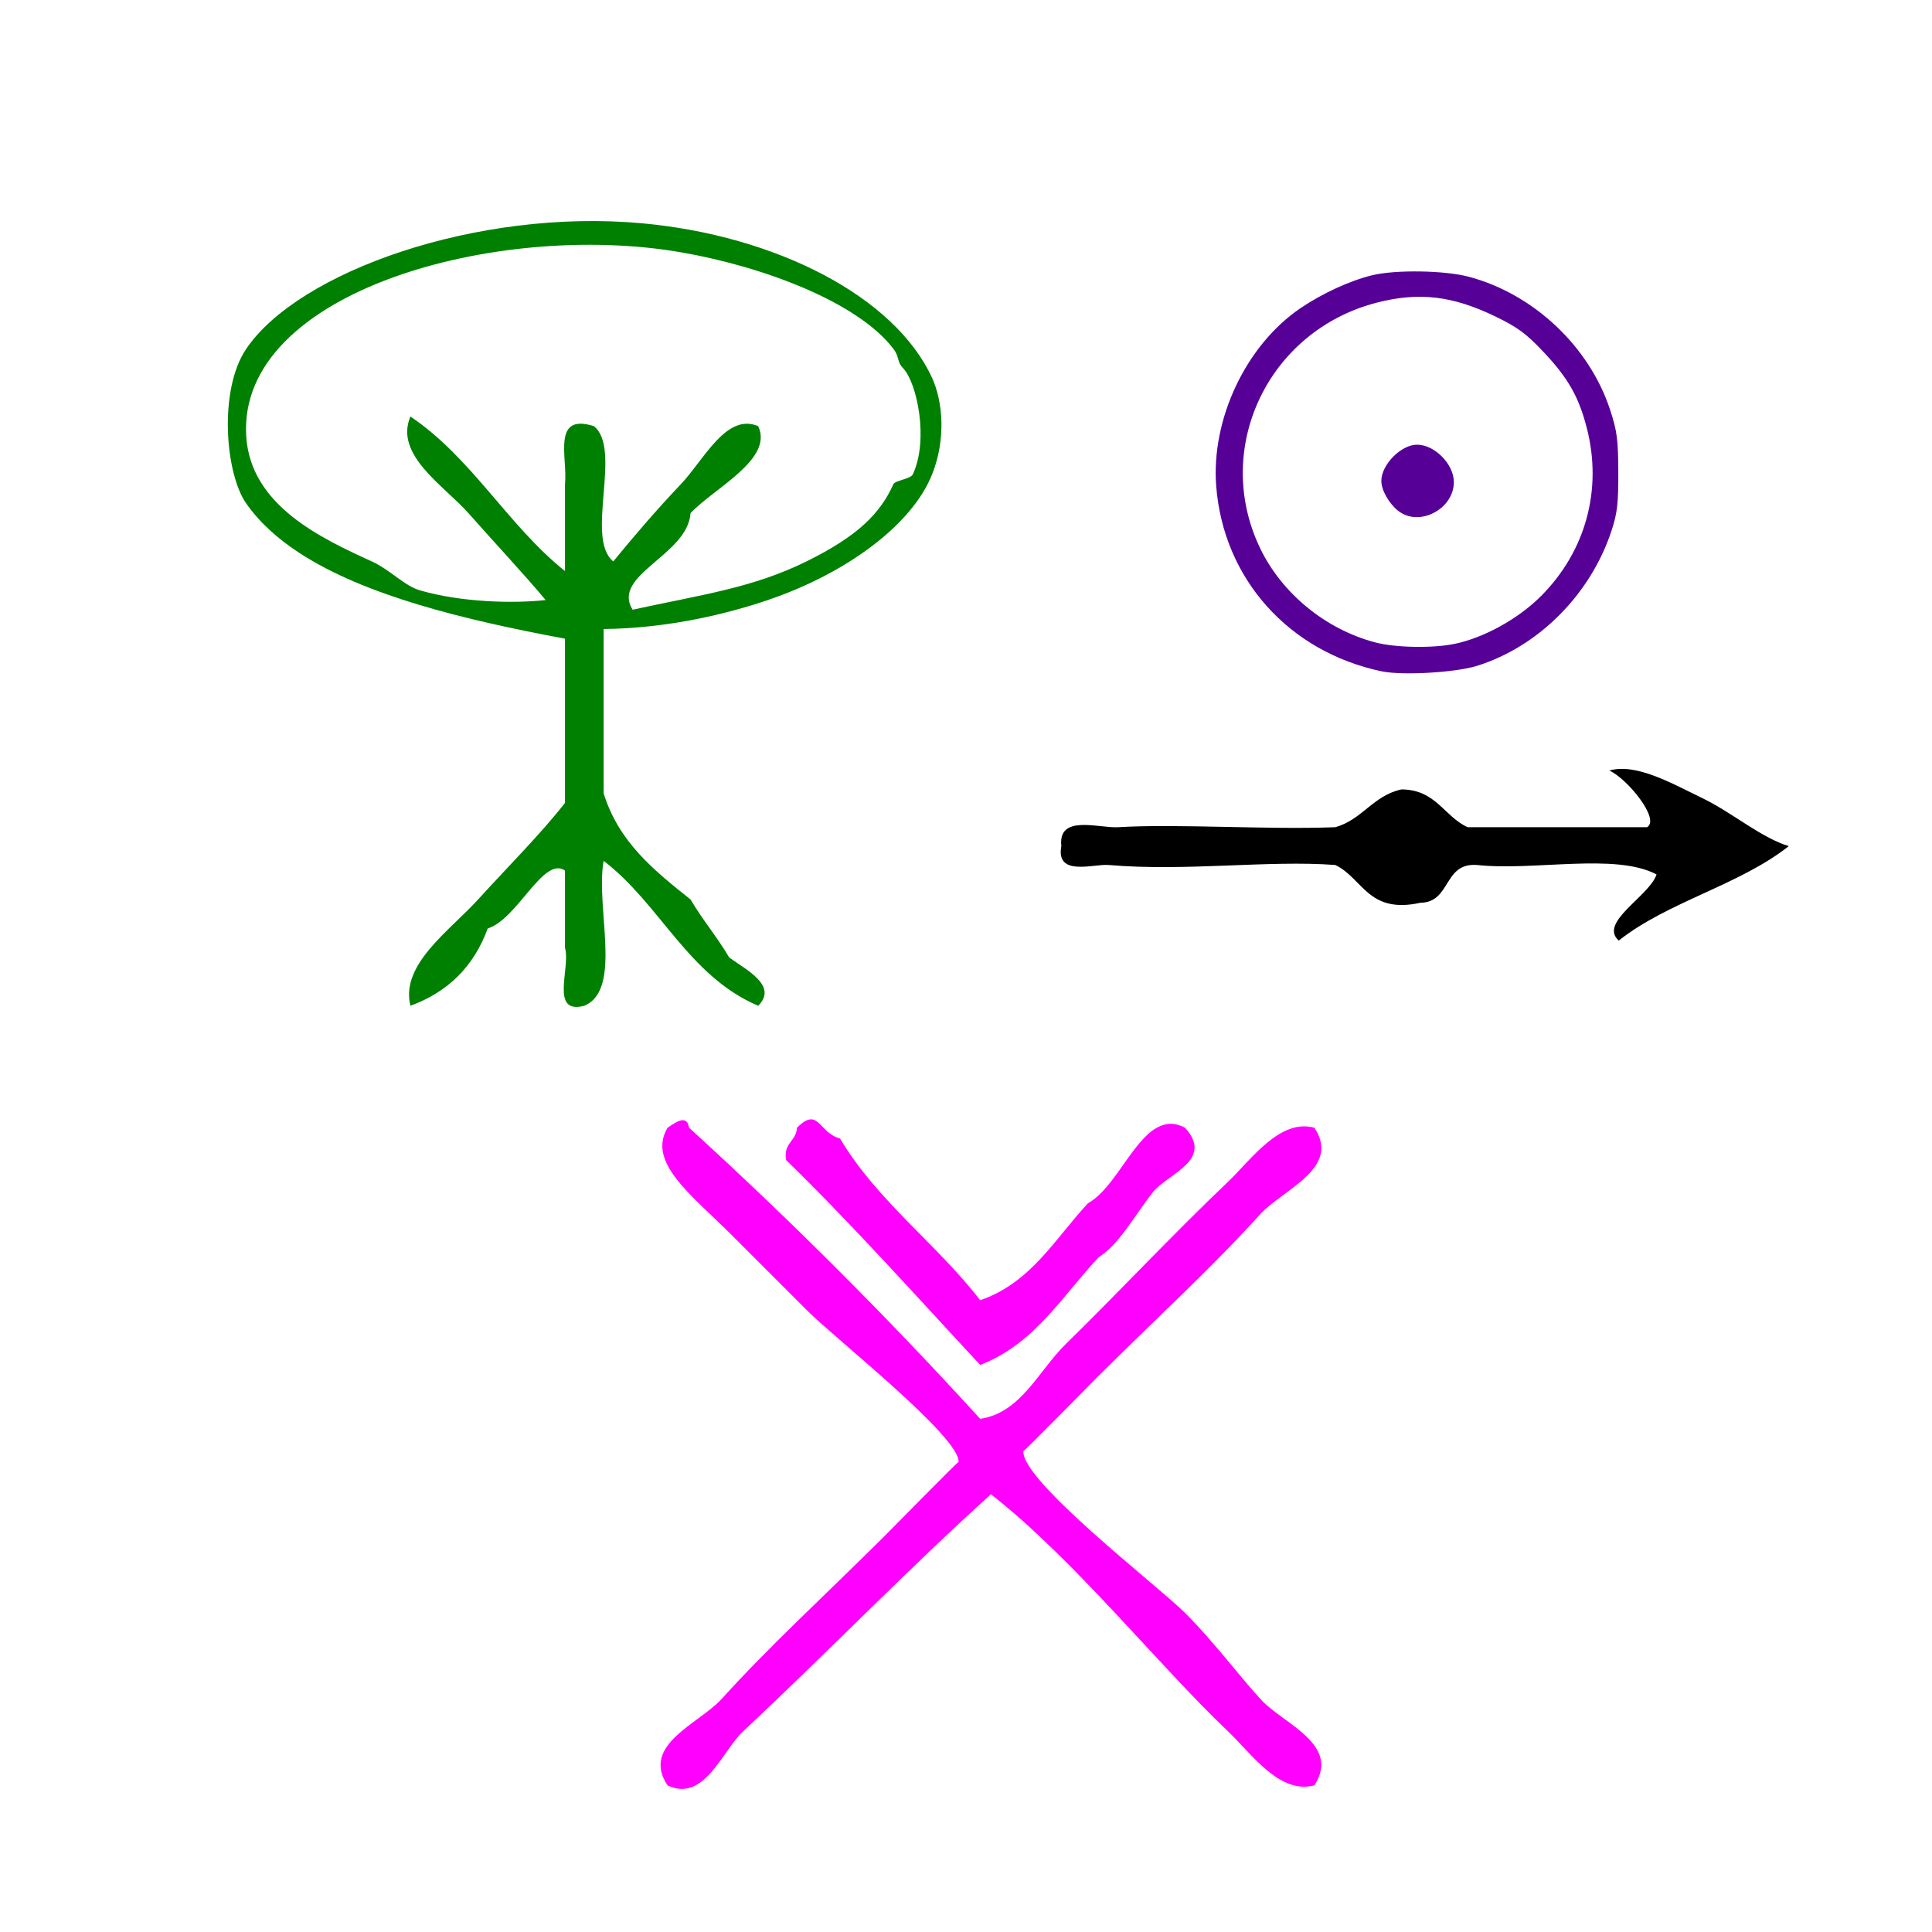
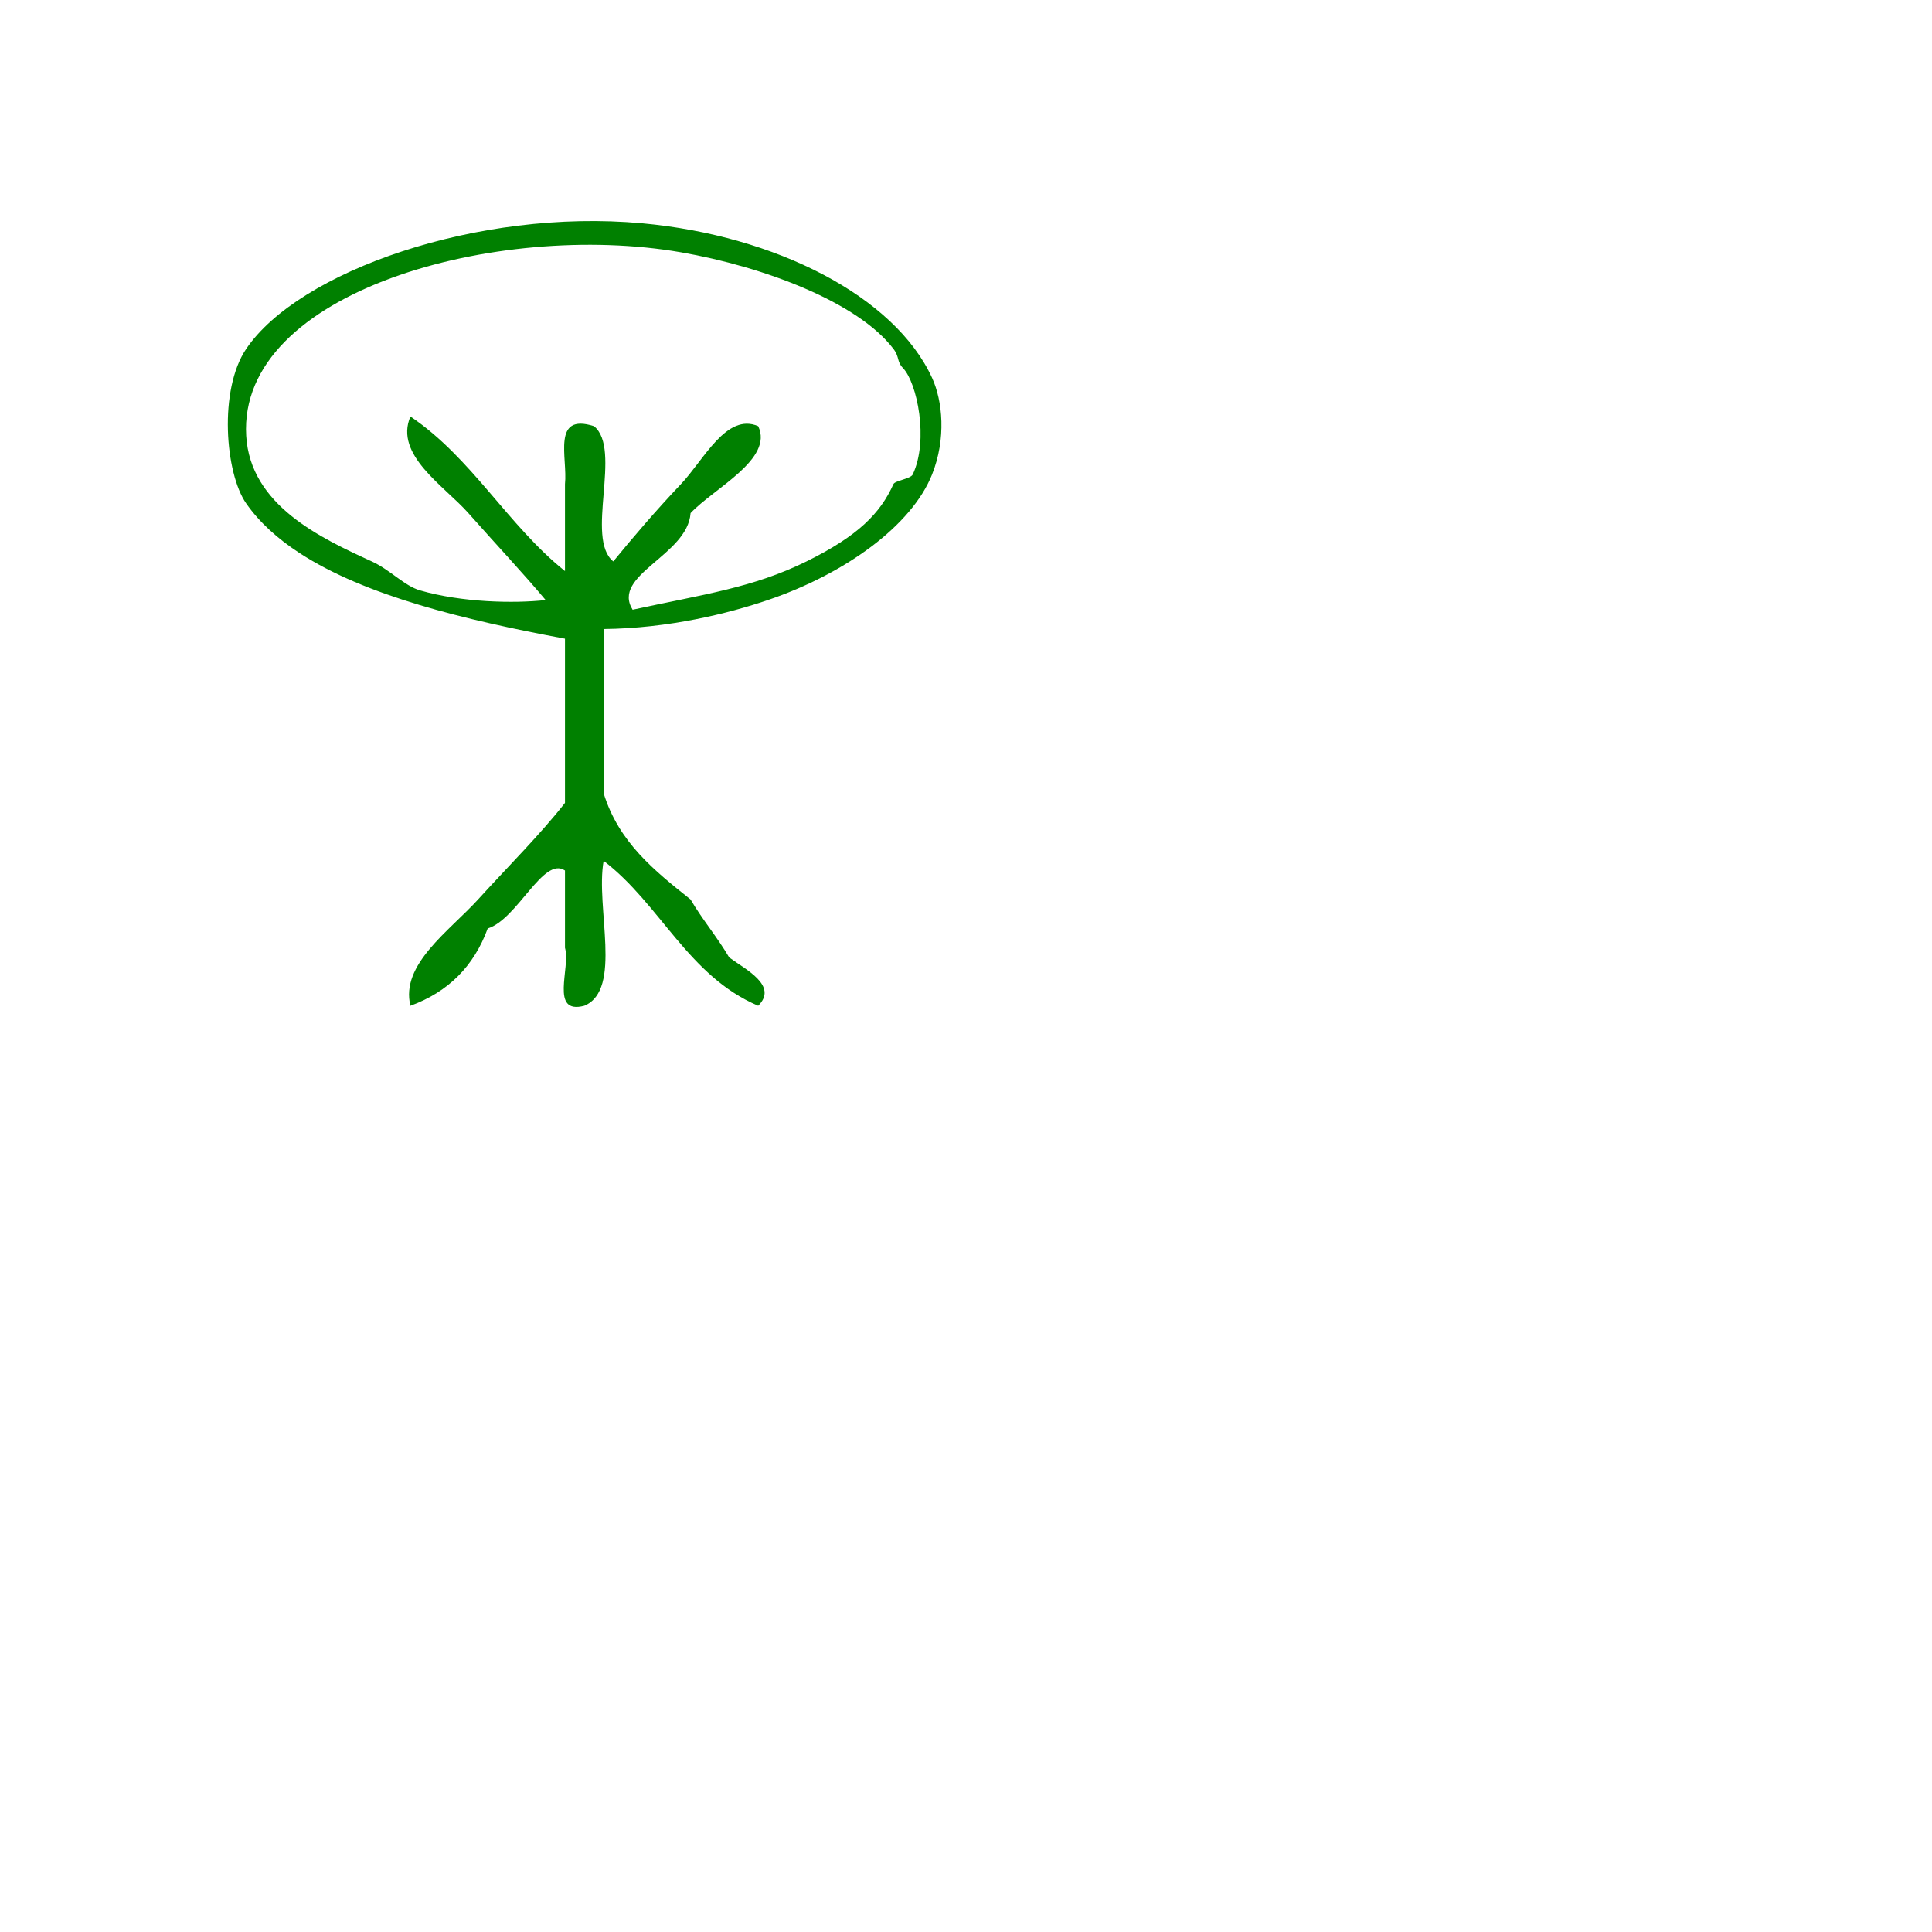
<svg xmlns="http://www.w3.org/2000/svg" xmlns:ns1="http://sodipodi.sourceforge.net/DTD/sodipodi-0.dtd" xmlns:ns2="http://www.inkscape.org/namespaces/inkscape" xmlns:ns3="http://www.openswatchbook.org/uri/2009/osb" version="1.1" id="Calque_1" x="0px" y="0px" width="100px" height="100px" viewBox="0 0 100 100" style="enable-background:new 0 0 100 100;" xml:space="preserve" ns1:docname="unideo-124-sikmogil.svg" ns2:version="0.92.1 r15371">
  <defs id="defs15">
    <linearGradient id="linearGradient838" ns3:paint="solid">
      <stop style="stop-color:#000000;stop-opacity:1;" offset="0" id="stop836" />
    </linearGradient>
  </defs>
  <ns1:namedview pagecolor="#ffffff" bordercolor="#666666" borderopacity="1" objecttolerance="10" gridtolerance="10" guidetolerance="10" ns2:pageopacity="0" ns2:pageshadow="2" ns2:window-width="1219" ns2:window-height="850" id="namedview13" showgrid="false" ns2:zoom="2.36" ns2:cx="-21.822034" ns2:cy="50" ns2:window-x="547" ns2:window-y="148" ns2:window-maximized="0" ns2:current-layer="Calque_1" />
  <g id="g10" transform="matrix(0.558,0,0,0.558,23.392,47.365)">
    <g id="g8">
      <g id="g6">
-         <path d="m 49,46.725 c 3.795,-0.556 5.386,-4.446 8.001,-7 4.745,-4.632 9.677,-9.926 15,-15 2.15,-2.051 4.798,-5.878 8,-5 2.506,3.764 -2.919,5.713 -5,8 -4.723,5.188 -8.949,8.989 -15,15 -0.821,0.816 -7.006,7.122 -7,7 -0.121,2.824 12.518,12.519 15,15 2.634,2.634 4.886,5.677 7,8 2.103,2.312 7.478,4.164 5,8 -3.25,0.847 -5.777,-2.882 -8,-5 -6.767,-6.449 -14.139,-15.823 -22.001,-22 -7.411,6.665 -15.13,14.631 -23,22 -1.936,1.812 -3.604,6.622 -7,5 -2.506,-3.764 2.917,-5.712 5,-8 4.723,-5.188 8.949,-8.989 15,-15 0.821,-0.814 7.005,-7.121 7,-7 0.101,-2.343 -11.377,-11.377 -14,-14 -2.165,-2.165 -4.809,-4.809 -7,-7 -3.743,-3.742 -7.924,-6.767 -6,-10 0.891,-0.614 1.789,-1.208 2,0 9.417,8.583 18.417,17.583 27,27 z" id="path2" style="fill:#ff00ff;fill-opacity:1" ns2:connector-curvature="0" />
-         <path d="m 49,35.725 c 4.717,-1.617 6.946,-5.72 10.001,-9 3.229,-1.772 5.146,-9.06 9,-7 2.747,3.016 -1.649,4.275 -3,6 -1.654,2.113 -3.154,4.875 -5,6 -3.394,3.608 -5.945,8.056 -11.001,10 -5.947,-6.385 -11.752,-12.915 -18,-19 -0.282,-1.614 0.945,-1.722 1,-3 2.039,-2.009 1.961,0.442 4,1 3.488,5.846 8.938,9.729 13,15 z" id="path4" style="fill:#ff00ff;fill-opacity:1" ns2:connector-curvature="0" />
-       </g>
+         </g>
    </g>
  </g>
  <g id="g8-3" transform="matrix(0.489,0,0,0.489,49.296,19.791)">
    <g id="g6-8">
      <g id="g4">
-         <path d="m 74.533,52.086 c -4.351,-2.316 -12.987,-0.346 -19,-1 -3.607,-0.273 -2.713,3.955 -6.001,4 -5.547,1.215 -6.075,-2.592 -9,-4 -7.088,-0.535 -15.814,0.704 -24,0 -1.592,-0.137 -5.622,1.274 -5,-2 -0.381,-3.403 3.96,-1.878 6,-2 6.356,-0.38 15.791,0.282 23,0 2.861,-0.805 3.988,-3.345 7,-4 3.651,0.017 4.491,2.844 7.001,4 6.332,0 12.666,0 19,0 1.421,-0.844 -2.111,-5.155 -4,-6 2.861,-0.787 6.479,1.286 10,3 2.979,1.45 6.144,4.157 9,5 -5.207,4.126 -12.794,5.874 -18,10 -2.179,-1.921 3.245,-4.695 4,-7 z" id="path2-1" ns2:connector-curvature="0" />
-       </g>
+         </g>
    </g>
  </g>
-   <path style="fill:#560098;stroke-width:0.156" d="m 71.508,34.747 c -4.813,-1.016 -8.189,-4.801 -8.558,-9.592 -0.266,-3.467 1.545,-7.29 4.358,-9.201 1.136,-0.771 2.559,-1.425 3.718,-1.708 1.202,-0.294 3.759,-0.253 5.006,0.08 3.342,0.892 6.219,3.596 7.298,6.859 0.368,1.114 0.426,1.546 0.433,3.24 0.006,1.636 -0.051,2.134 -0.353,3.05 -1.085,3.29 -3.763,5.982 -6.95,6.986 -1.121,0.353 -3.875,0.512 -4.952,0.285 z m 3.774,-1.419 c 1.523,-0.313 3.299,-1.293 4.476,-2.471 2.317,-2.317 3.191,-5.511 2.379,-8.687 -0.418,-1.634 -0.972,-2.607 -2.263,-3.972 -0.894,-0.945 -1.338,-1.27 -2.503,-1.831 -2.199,-1.06 -3.928,-1.26 -6.094,-0.706 -5.635,1.441 -8.54,7.541 -6.054,12.713 1.128,2.347 3.393,4.2 5.96,4.877 1.039,0.274 2.965,0.31 4.099,0.077 z m -2.907,-6.883 c -0.482,-0.379 -0.878,-1.079 -0.878,-1.551 0,-0.841 1.017,-1.875 1.846,-1.877 0.911,-0.002 1.907,1.006 1.908,1.931 0.002,1.407 -1.798,2.344 -2.875,1.496 z" id="path842" ns2:connector-curvature="0" />
  <g transform="matrix(0.5,0,0,0.5,5.261,6.78)" id="g8-5">
    <g id="g6-1">
      <g id="g4-5">
        <path d="m 51.966,51.557 v 17 c 1.568,5.099 5.293,8.04 9,11 1.231,2.102 2.768,3.899 4,6 1.683,1.241 5.106,2.908 3,5 -7.247,-3.086 -10.142,-10.524 -16,-15 -0.865,4.802 1.998,13.333 -2.001,15 -3.613,0.947 -1.395,-3.938 -2,-6 v -8 c -2.247,-1.528 -4.914,5.049 -8,6 -1.426,3.907 -4.093,6.573 -8,8 -1.062,-4.268 4.035,-7.74 7,-11 3.133,-3.443 6.501,-6.802 9,-10 v -17 C 37.562,50.616 27.269,48.119 20.465,43.677 18.206,42.202 16.331,40.512 14.965,38.557 c -2.181,-3.12 -2.867,-11.764 0,-16 5.425,-8.018 23.947,-14.569 41.001,-13 13.812,1.271 26.117,7.547 30,16 1.088,2.37 1.485,6.279 0,10 -2.111,5.286 -8.957,10.268 -17,13 -4.096,1.392 -10.242,2.927 -17,3 z m 21,-7 c 5.354,-2.641 7.639,-4.979 9,-8 0.166,-0.37 1.785,-0.545 2,-1 1.682,-3.574 0.447,-9.488 -1,-11 -0.683,-0.712 -0.34,-1.129 -1,-2 -3.657,-4.814 -13.386,-8.507 -22,-10 -18.975,-3.288 -45.872,4.029 -45.001,19 0.417,7.186 7.715,10.584 13,13 1.925,0.881 3.353,2.523 5,3 4.315,1.248 9.689,1.367 13,1 -2.341,-2.793 -5.169,-5.798 -8,-9 -2.493,-2.818 -7.699,-6.02 -6,-10 6.372,4.295 10.075,11.259 16,16 v -9 c 0.291,-2.709 -1.405,-7.405 3,-6 2.955,2.379 -0.955,11.622 2.001,14 1.938,-2.372 4.446,-5.314 7,-8 2.387,-2.51 4.701,-7.418 8,-6 1.623,3.42 -4.579,6.42 -7,9 -0.311,4.389 -8.242,6.385 -6,10 7.284,-1.585 12.439,-2.258 18,-5 z" id="path2-4" style="fill:#008000;fill-opacity:1" ns2:connector-curvature="0" ns1:nodetypes="ccccccccccccccscccccccccccccccccccccccccccc" />
      </g>
    </g>
  </g>
</svg>